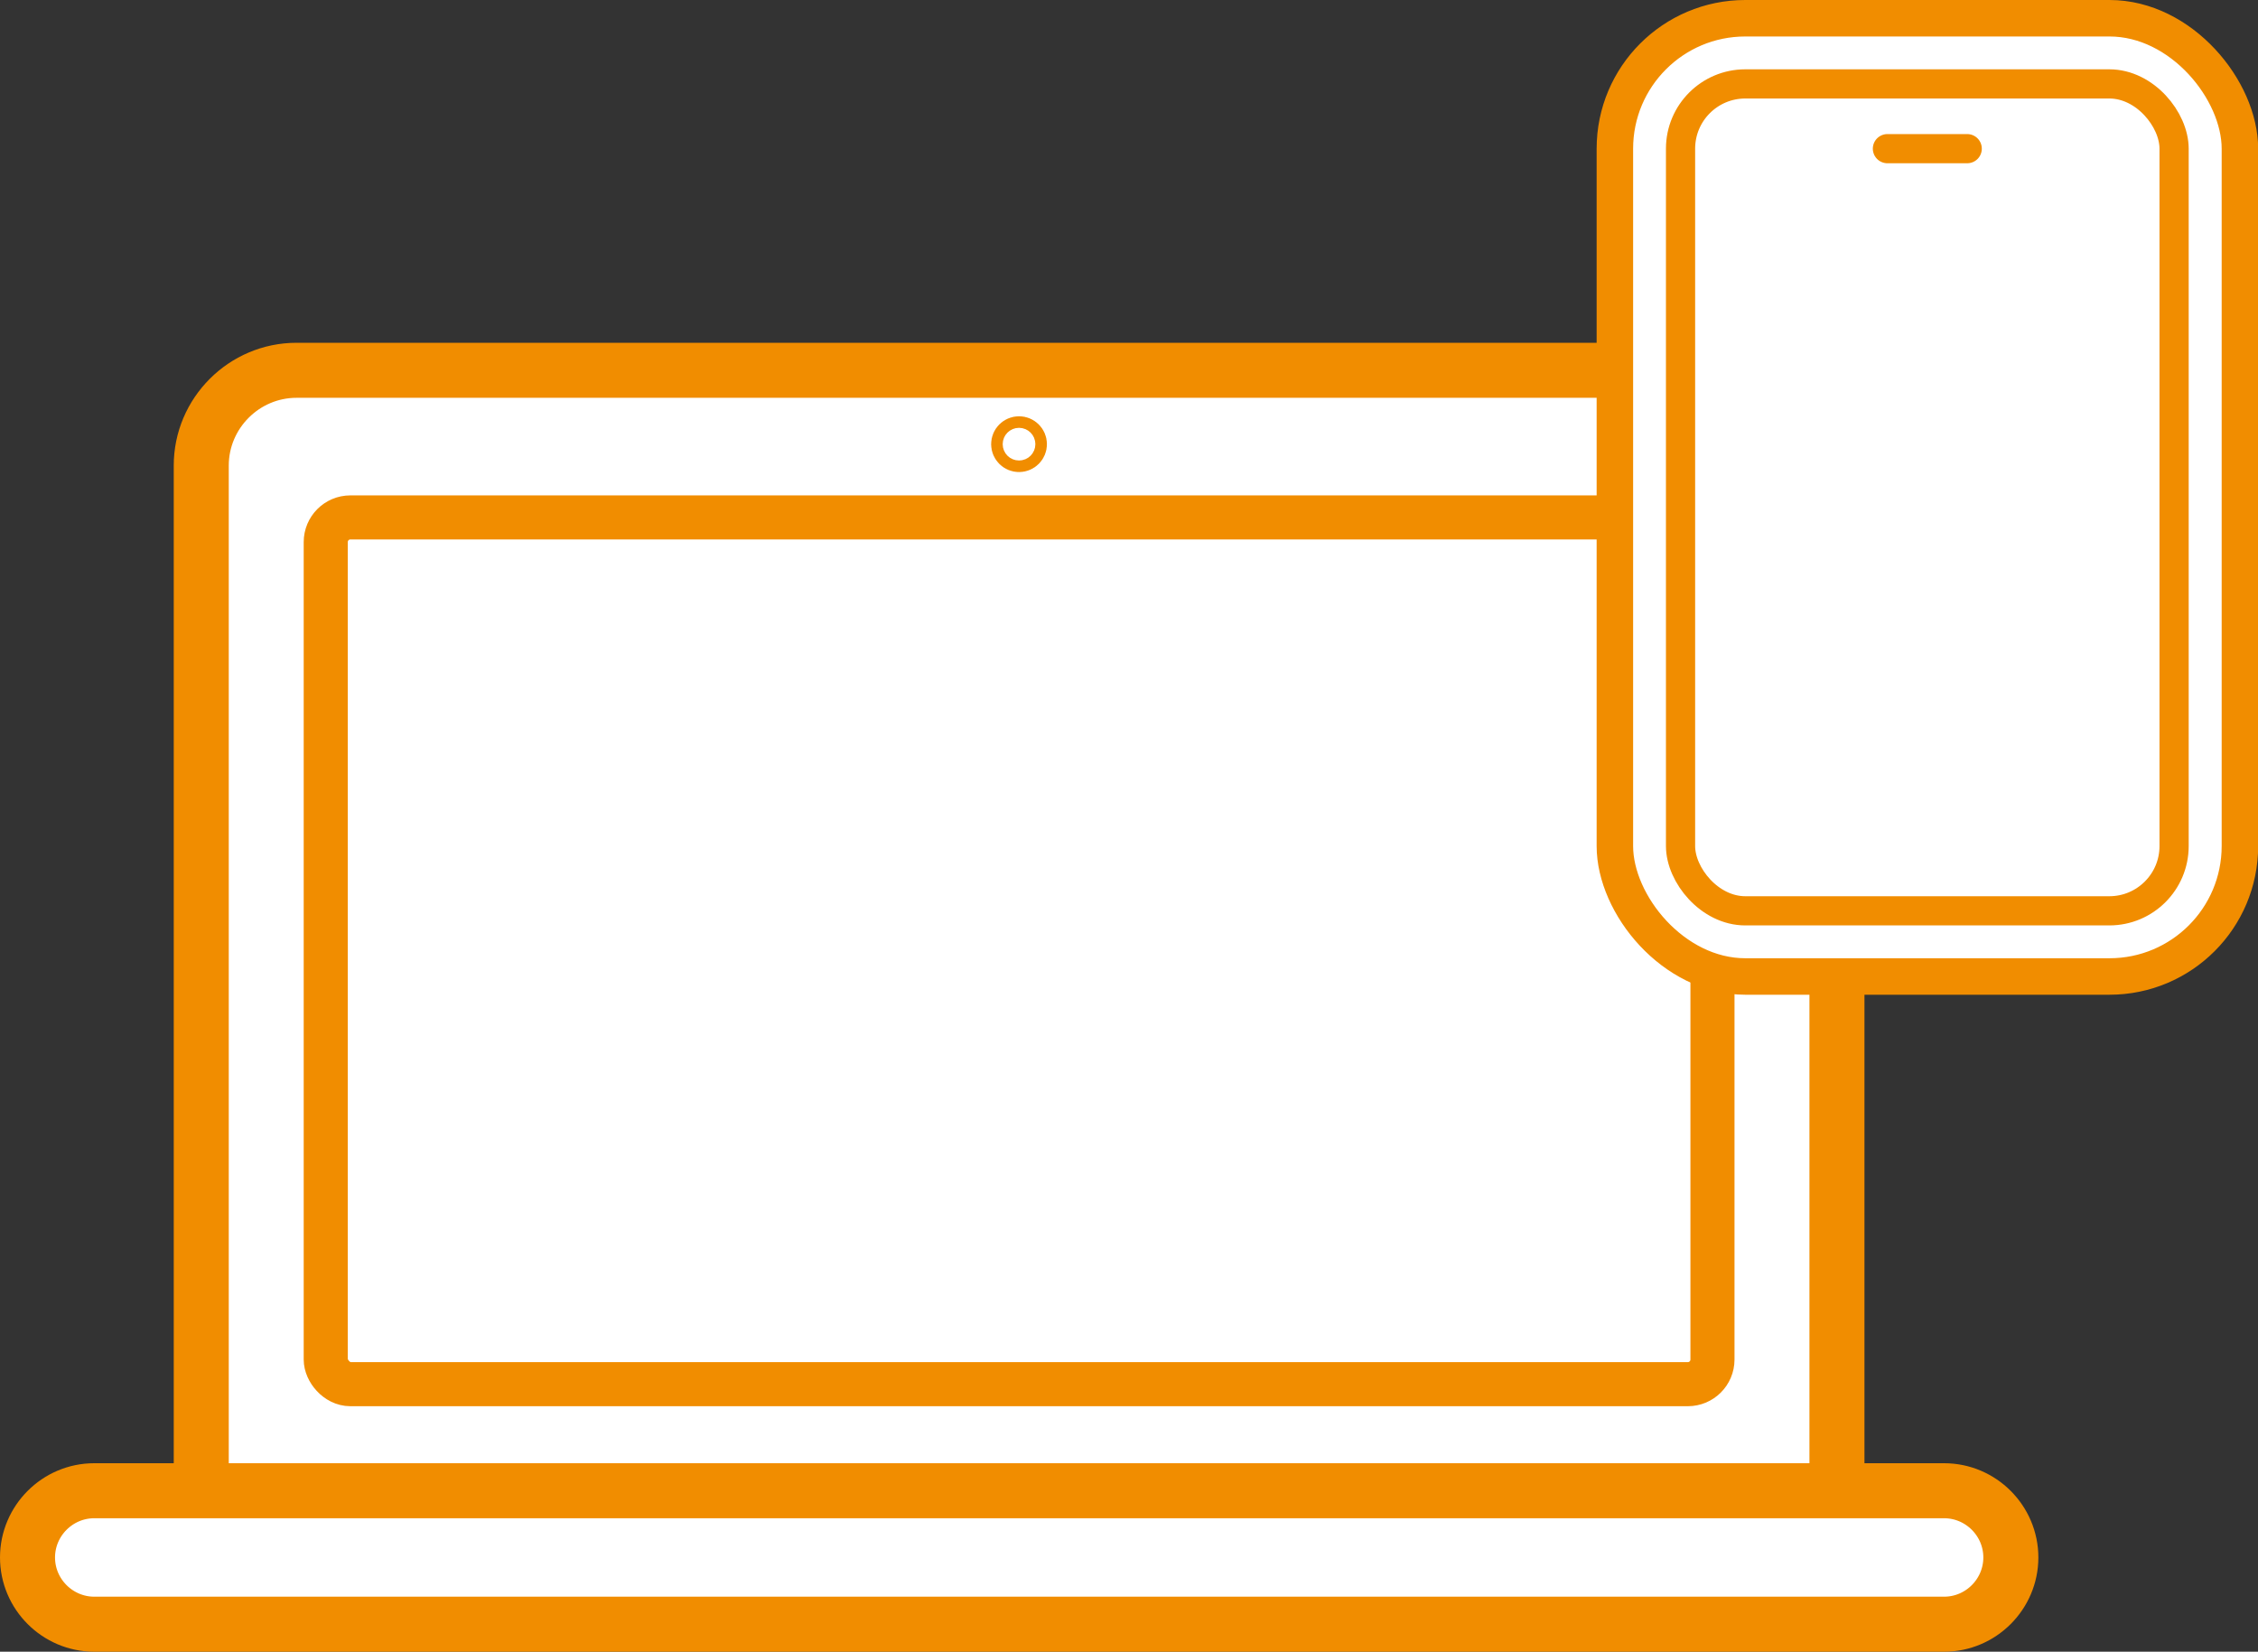
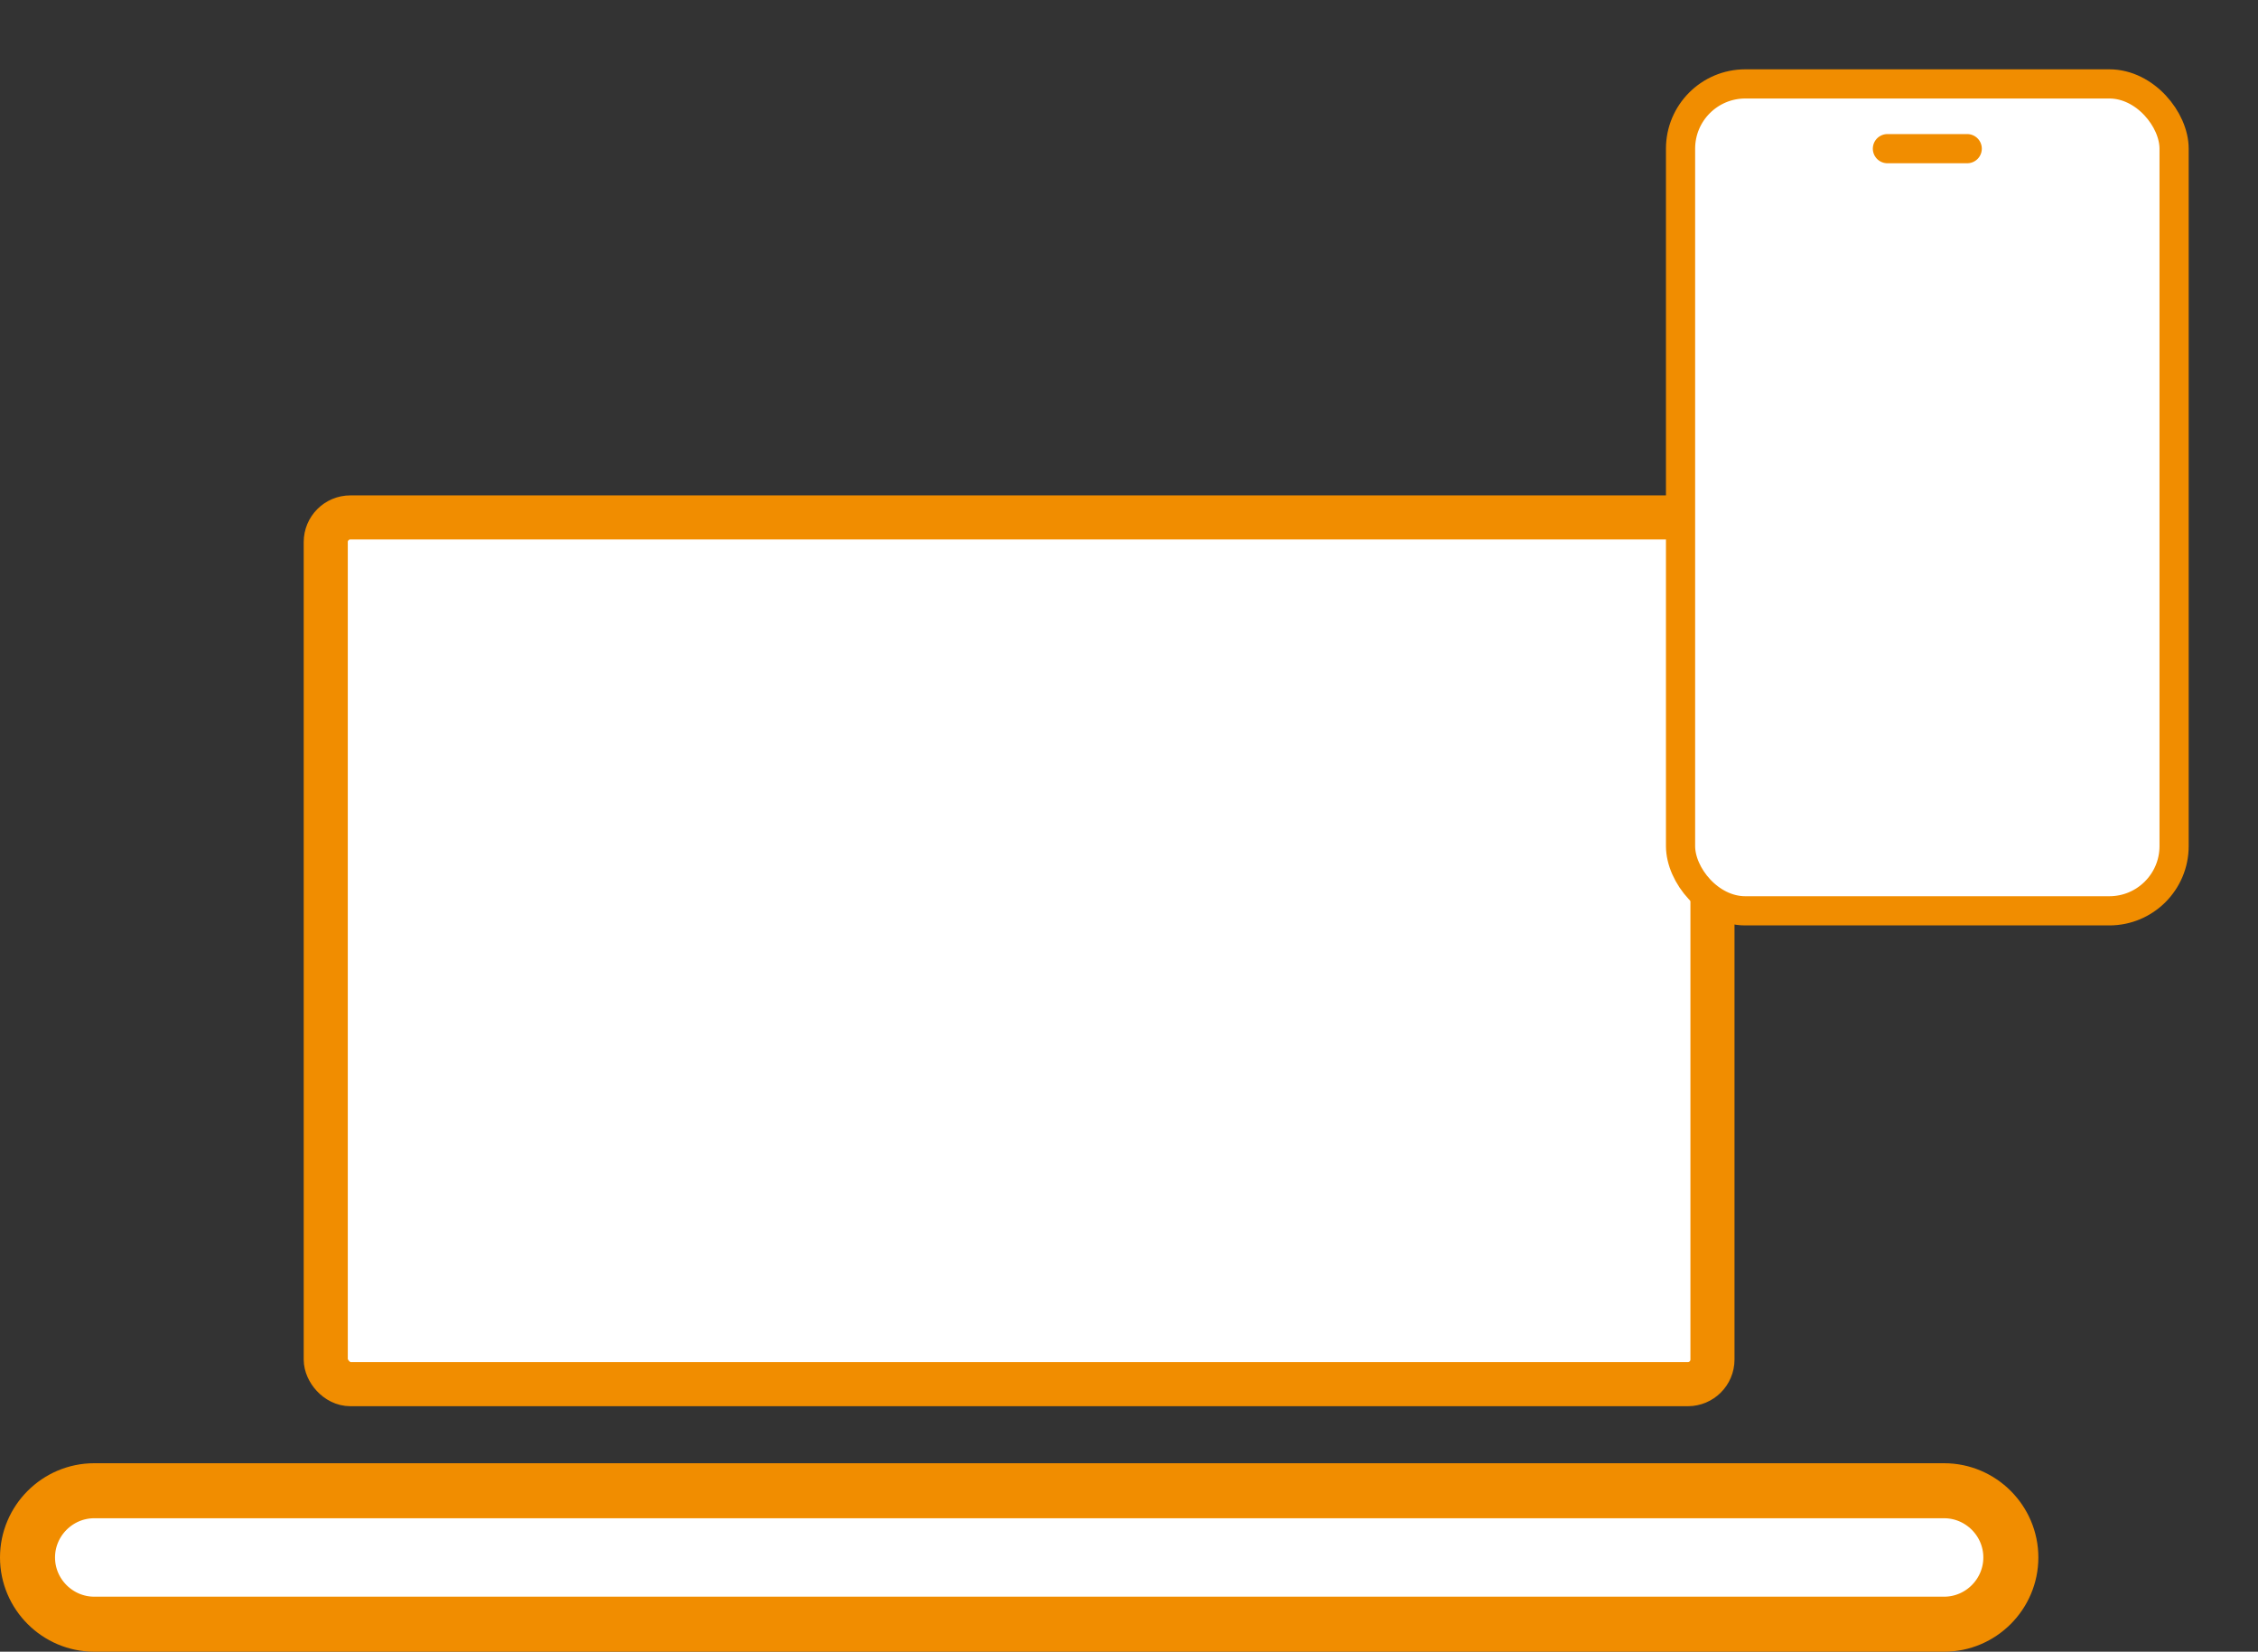
<svg xmlns="http://www.w3.org/2000/svg" id="uuid-01e7861a-e55d-4a7f-a36c-a22a7cfdf23b" width="148.55" height="108.66" viewBox="0 0 148.55 108.66">
  <rect x="0" y="0" width="148.55" height="108.66" fill="#333333" stroke="none" />
  <g id="uuid-d1cf123c-2658-422f-8614-62289cd19226">
-     <path d="M13.24,98.08V30.63c0-3.45,2.82-6.27,6.27-6.27h95.07c3.45,0,6.27,2.82,6.27,6.27v67.44H13.24Z" style="fill:#fff; stroke:#f18d00; stroke-linecap:round; stroke-linejoin:round; stroke-width:3.62px;" />
    <path d="M127.9,106.85H6.2c-2.41,0-4.39-1.97-4.39-4.39h0c0-2.41,1.97-4.39,4.39-4.39h121.7c2.41,0,4.39,1.97,4.39,4.39h0c0,2.41-1.97,4.39-4.39,4.39Z" style="fill:#fff; stroke:#f18d00; stroke-linecap:round; stroke-linejoin:round; stroke-width:3.62px;" />
    <rect x="21.43" y="34.04" width="91.23" height="57.02" rx="1.62" ry="1.62" style="fill:#fff; stroke:#f18d00; stroke-linecap:round; stroke-linejoin:round; stroke-width:2.9px;" />
-     <path d="M67.42,29.22c0,.21-.17.38-.38.38s-.38-.17-.38-.38.17-.38.38-.38.38.17.38.38Z" style="fill:#fff; stroke:#f18d00; stroke-linecap:round; stroke-linejoin:round; stroke-width:2.91px;" />
-     <rect x="106.24" y="1.2" width="41.12" height="63.04" rx="8.58" ry="8.58" style="fill:#fff; stroke:#f18d00; stroke-linecap:round; stroke-linejoin:round; stroke-width:2.4px;" />
    <rect x="110.56" y="5.52" width="32.47" height="54.4" rx="4.26" ry="4.26" style="fill:#fff; stroke:#f18d00; stroke-linecap:round; stroke-linejoin:round; stroke-width:1.92px;" />
    <line x1="124.17" y1="9.78" x2="129.42" y2="9.78" style="fill:none; stroke:#f18d00; stroke-linecap:round; stroke-linejoin:round; stroke-width:1.92px;" />
  </g>
</svg>